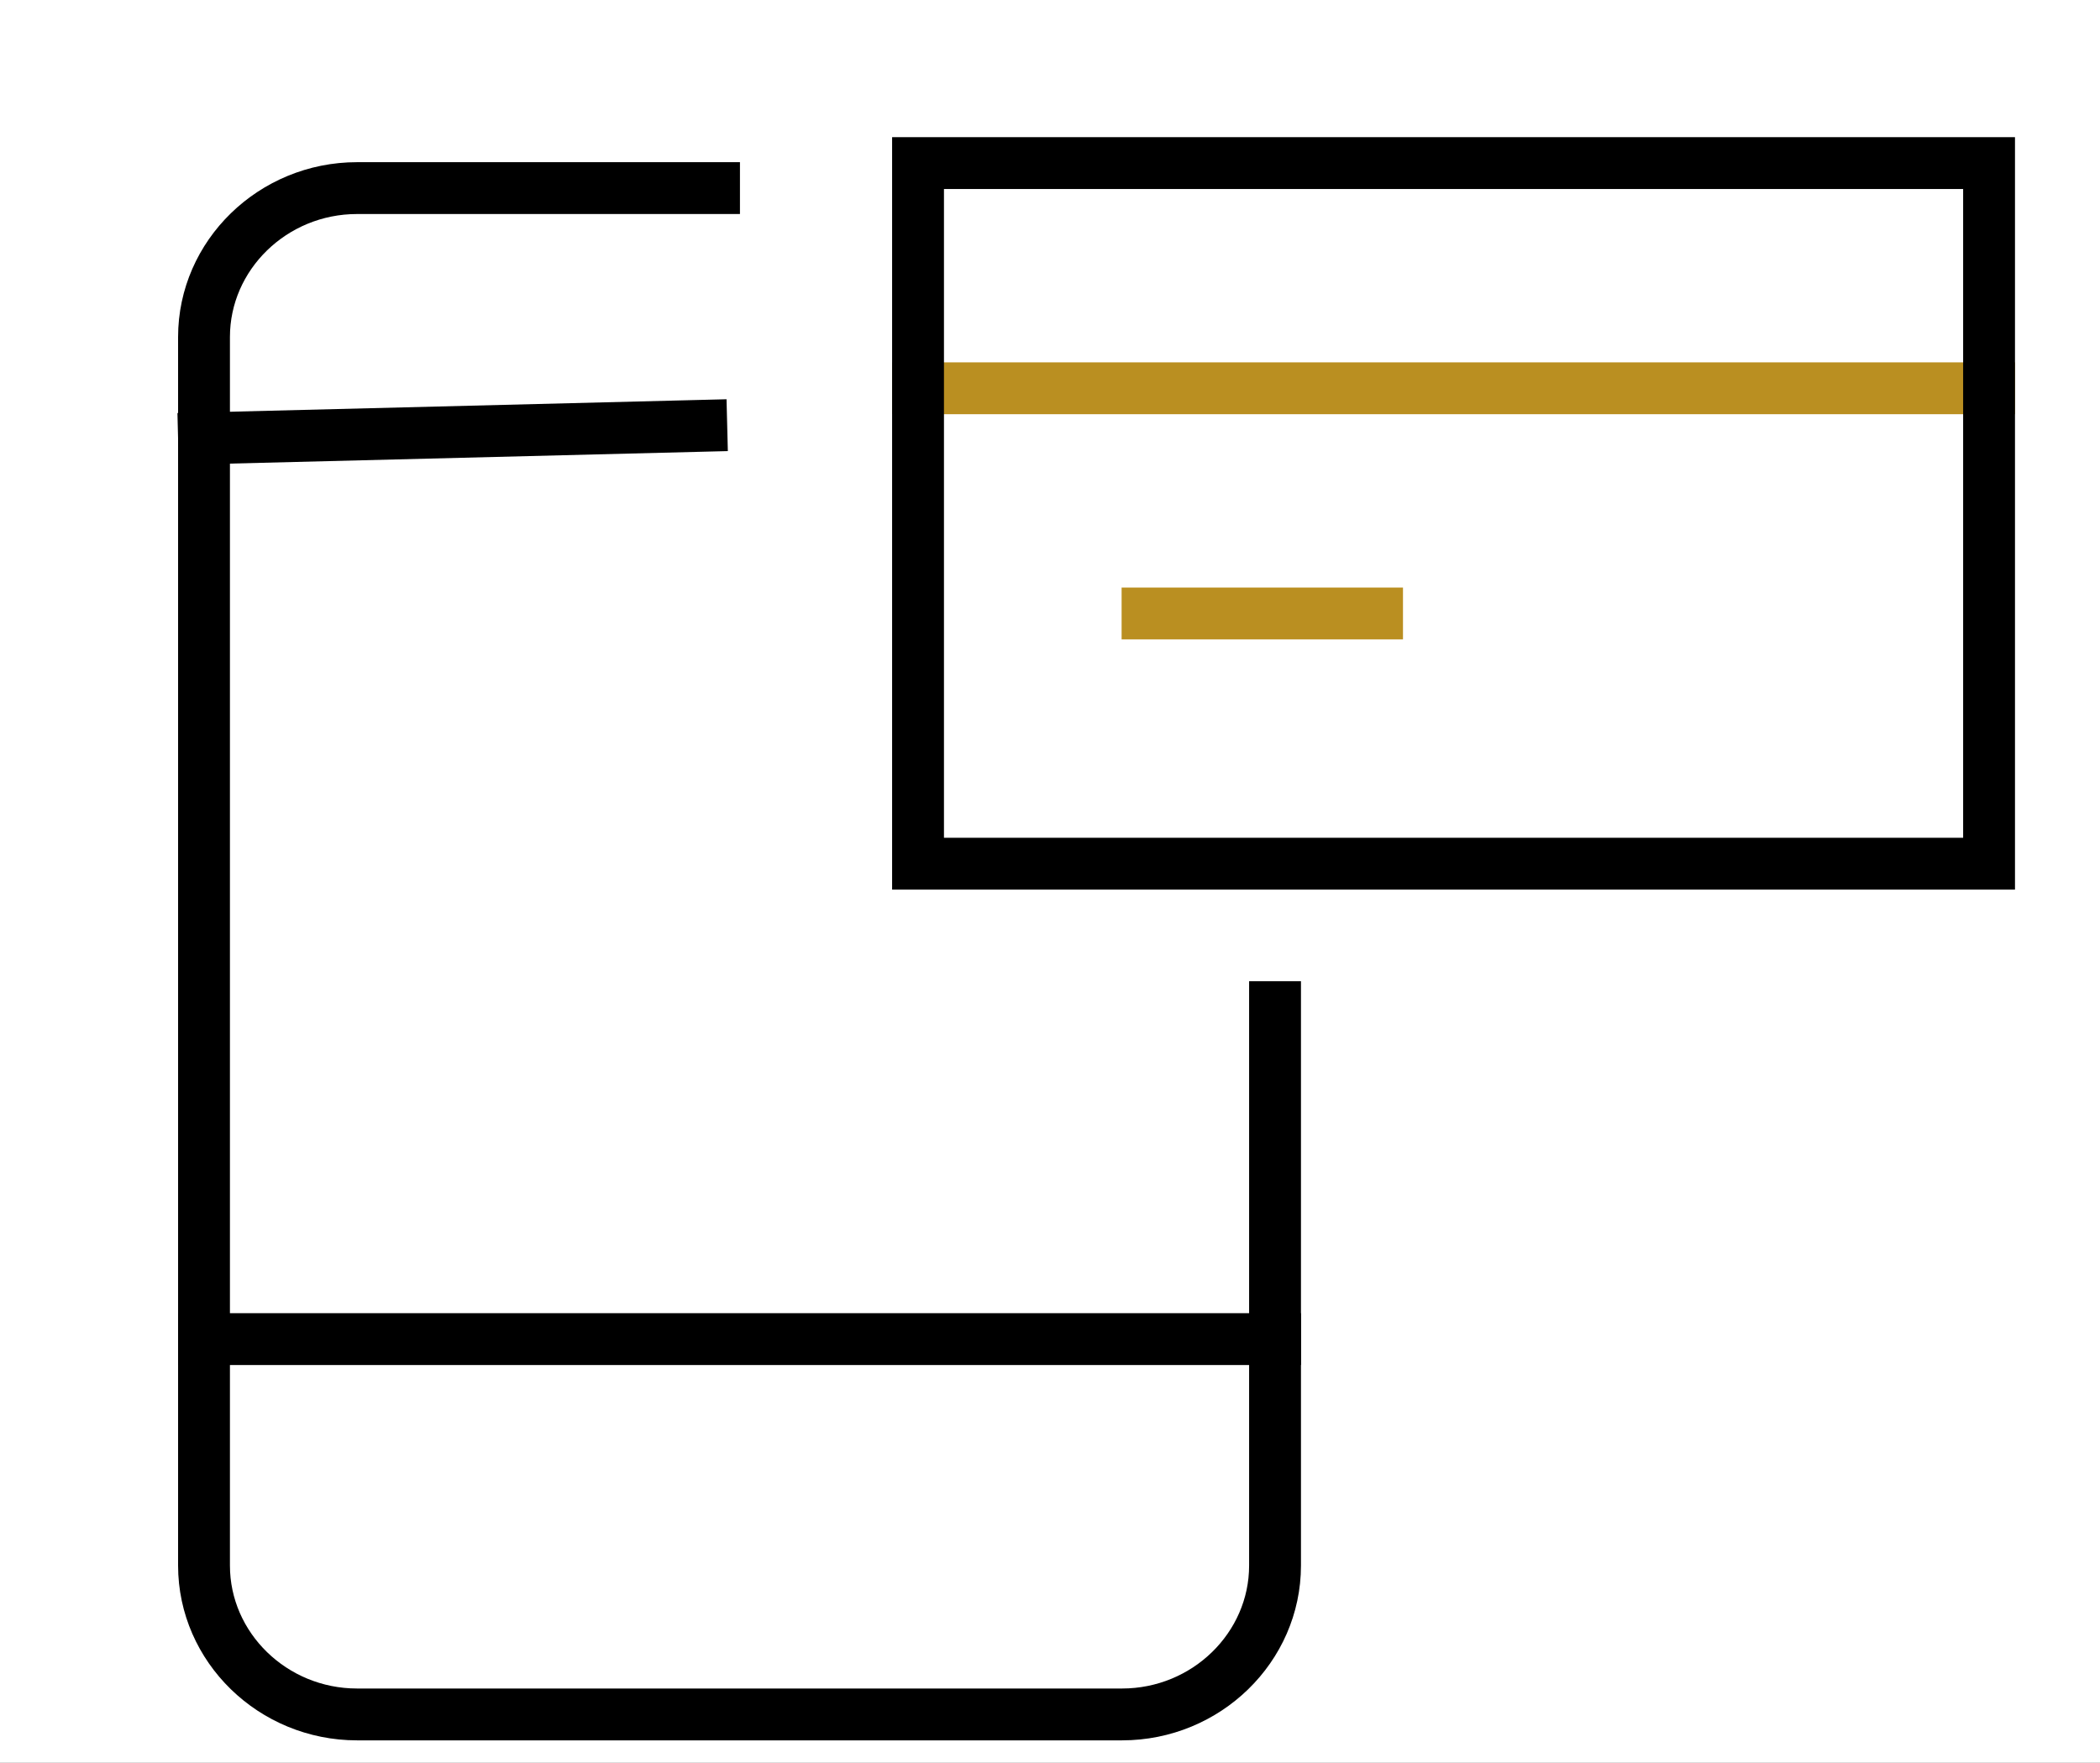
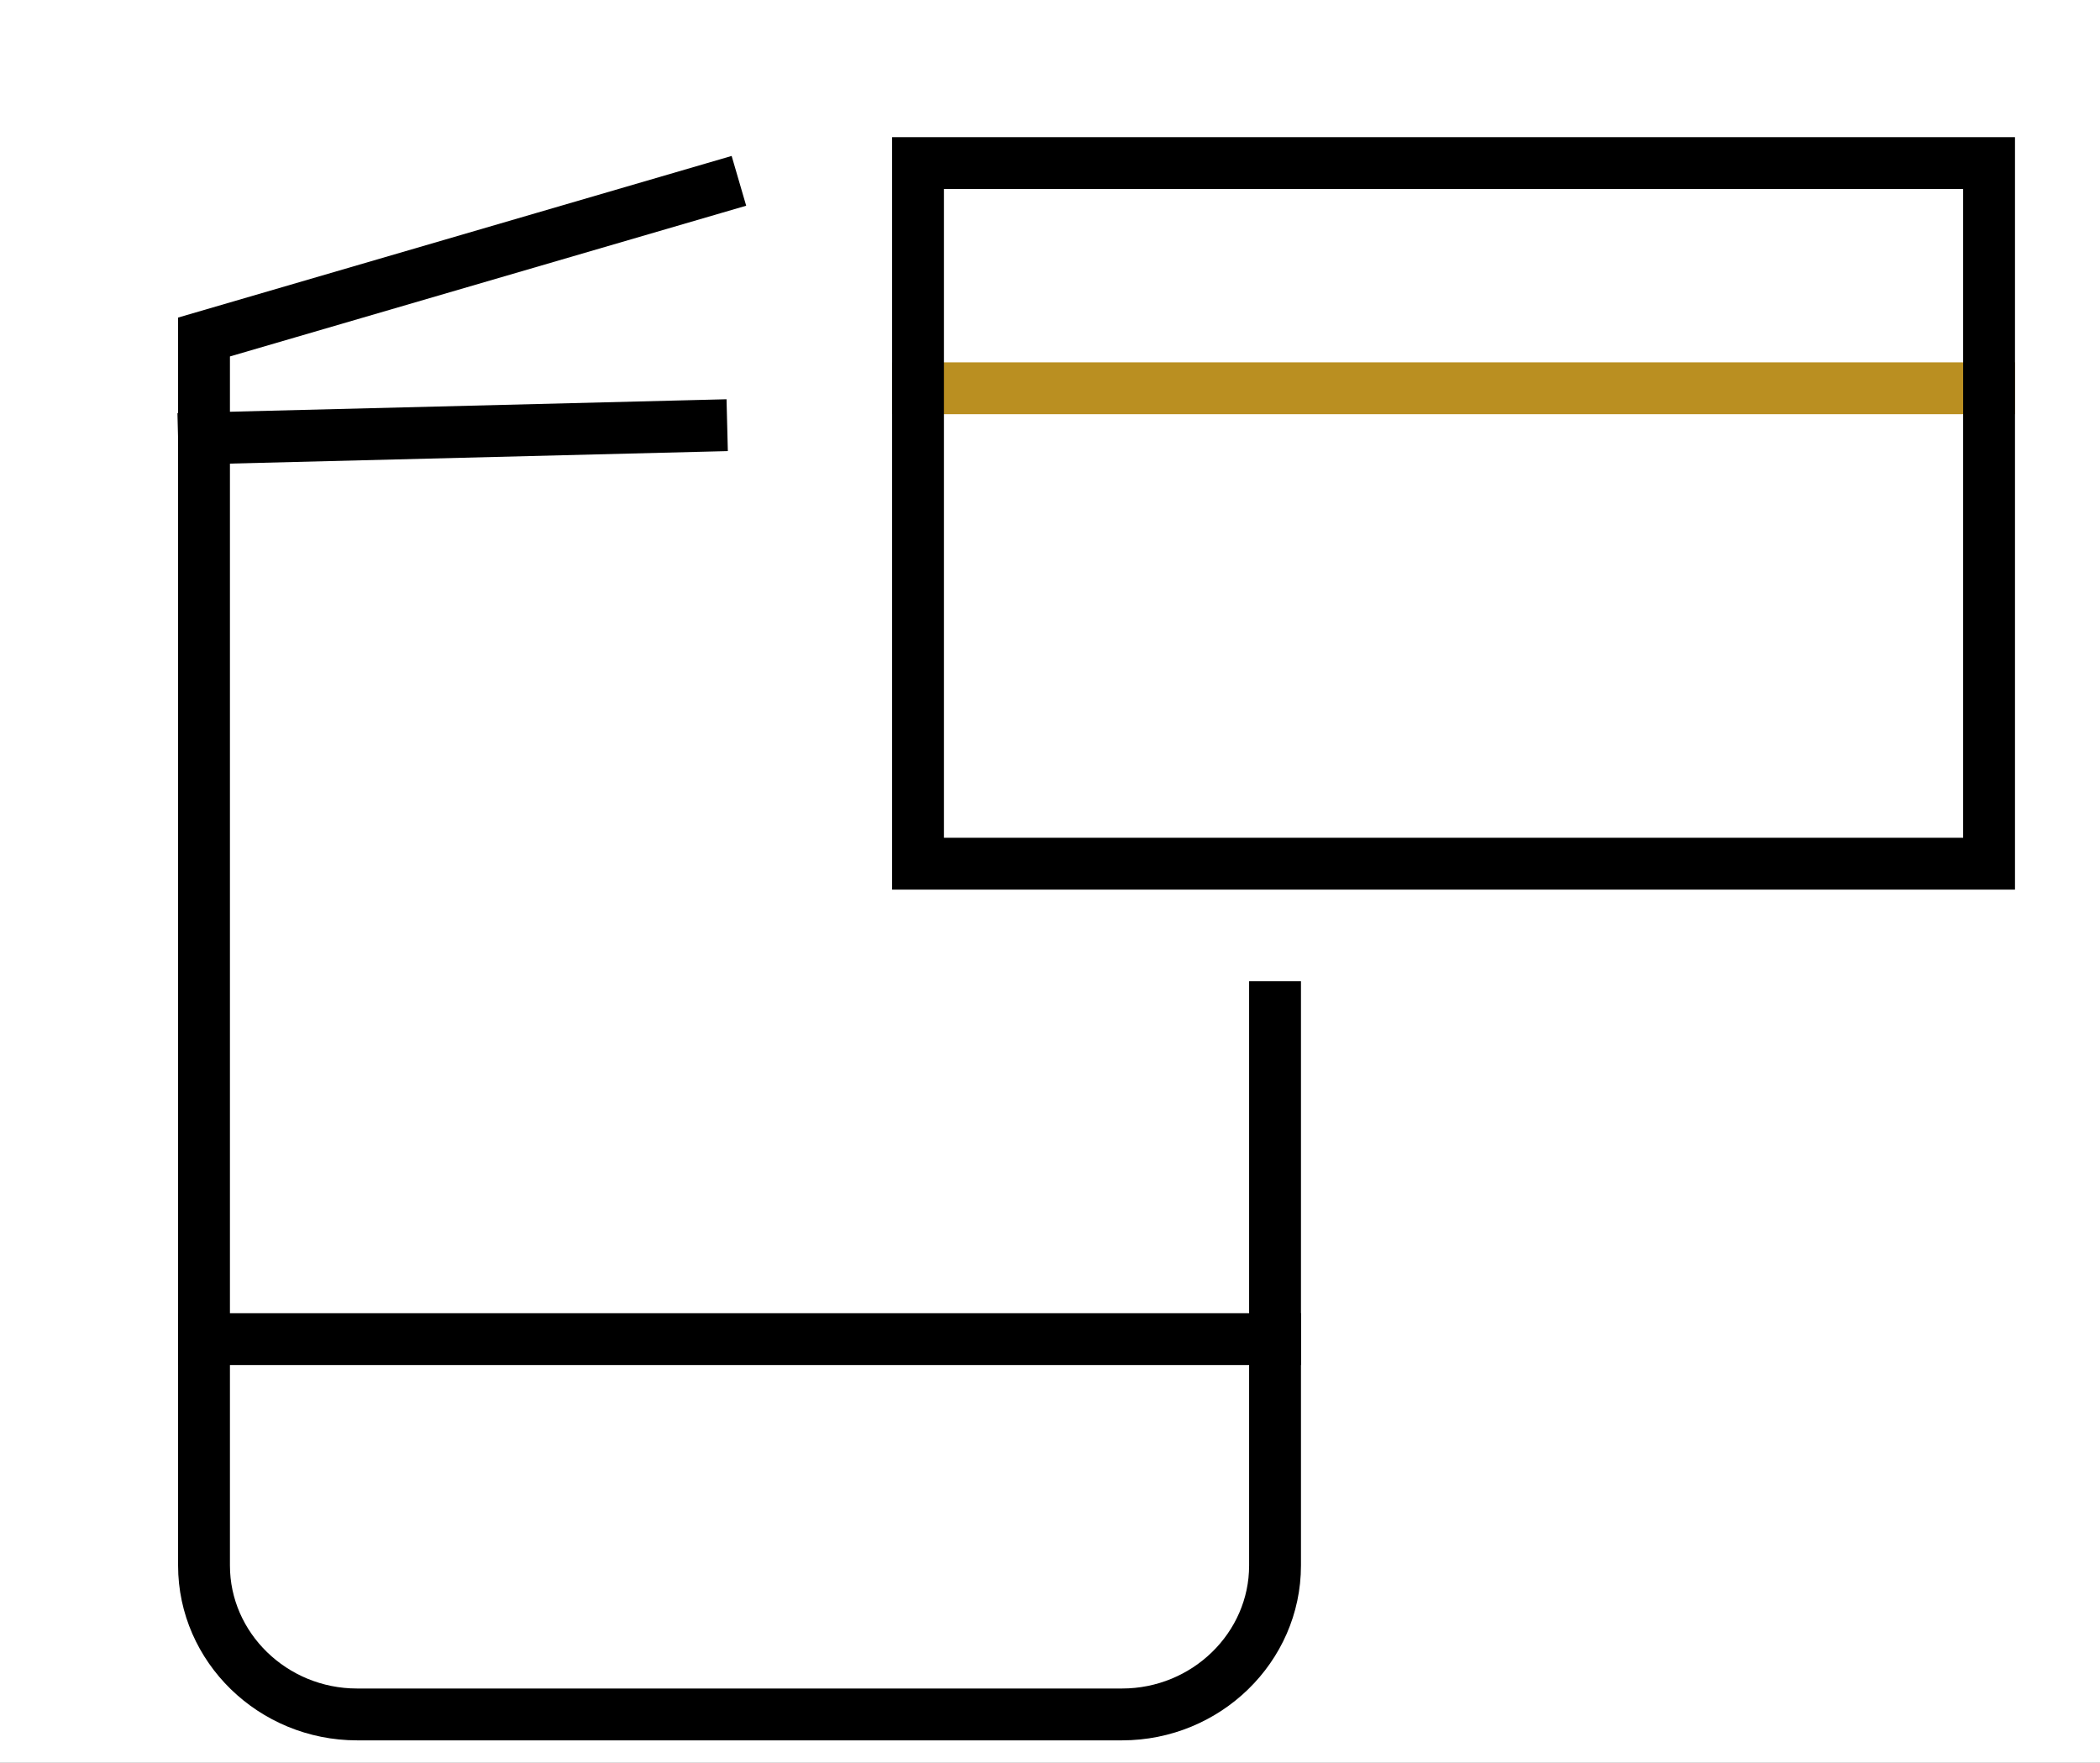
<svg xmlns="http://www.w3.org/2000/svg" xmlns:xlink="http://www.w3.org/1999/xlink" width="81px" height="68px" viewBox="0 0 81 68" version="1.1">
  <title>527A22DA-AF37-4D76-8B42-F8B60D9D49AE</title>
  <defs>
    <rect id="path-1" x="0" y="0" width="180" height="180" />
    <filter x="-5.3%" y="-4.7%" width="110.6%" height="110.6%" filterUnits="objectBoundingBox" id="filter-3">
      <feOffset dx="0" dy="1" in="SourceAlpha" result="shadowOffsetOuter1" />
      <feGaussianBlur stdDeviation="3" in="shadowOffsetOuter1" result="shadowBlurOuter1" />
      <feColorMatrix values="0 0 0 0 0.729   0 0 0 0 0.561   0 0 0 0 0.129  0 0 0 1 0" type="matrix" in="shadowBlurOuter1" />
    </filter>
  </defs>
  <g id="Singled-Out-Pages" stroke="none" stroke-width="1" fill="none" fill-rule="evenodd">
    <g id="Help-and-Support-–-UI--Desktop" transform="translate(-470, -1055)">
-       <rect fill="#F9FBFB" x="0" y="0" width="1440" height="2162" />
      <g id="Tile-/-Icons-/-4-col-" transform="translate(420, 1018.5)">
        <mask id="mask-2" fill="white">
          <use xlink:href="#path-1" />
        </mask>
        <g id="Mask">
          <use fill="black" fill-opacity="1" filter="url(#filter-3)" xlink:href="#path-1" />
          <use fill="#FFFFFF" fill-rule="evenodd" xlink:href="#path-1" />
        </g>
        <g id="Group" mask="url(#mask-2)" stroke-linecap="square">
          <g transform="translate(50, 37)" id="icons-/-FAQ">
            <g id="mobile-card" transform="translate(7.869, 5.791)" stroke-width="2">
-               <path d="M41.311,32.558 L41.311,54.099 C41.311,57.259 38.656,59.843 35.41,59.843 L5.902,59.843 C2.656,59.843 0,57.259 0,54.099 L0,6.709 C0,3.55 2.656,0.965 5.902,0.965 L19.672,0.965" id="Path" stroke="#000000" />
+               <path d="M41.311,32.558 L41.311,54.099 C41.311,57.259 38.656,59.843 35.41,59.843 L5.902,59.843 C2.656,59.843 0,57.259 0,54.099 L0,6.709 L19.672,0.965" id="Path" stroke="#000000" />
              <line x1="0" y1="10.617" x2="19.18" y2="10.135" id="Path" stroke="#000000" />
              <line x1="41.311" y1="45.365" x2="0" y2="45.365" id="Path" stroke="#000000" />
-               <line x1="45.246" y1="17.374" x2="36.393" y2="17.374" id="Path" stroke="#BA8F21" />
              <line x1="68.852" y1="8.687" x2="27.541" y2="8.687" id="Path" stroke="#BA8F21" />
              <rect id="Rectangle" stroke="#000000" x="27.541" y="0" width="41.311" height="27.026" />
            </g>
          </g>
        </g>
        <rect id="Rectangle" stroke="#000000" mask="url(#mask-2)" x="10" y="10" width="160" height="160" />
      </g>
    </g>
  </g>
</svg>